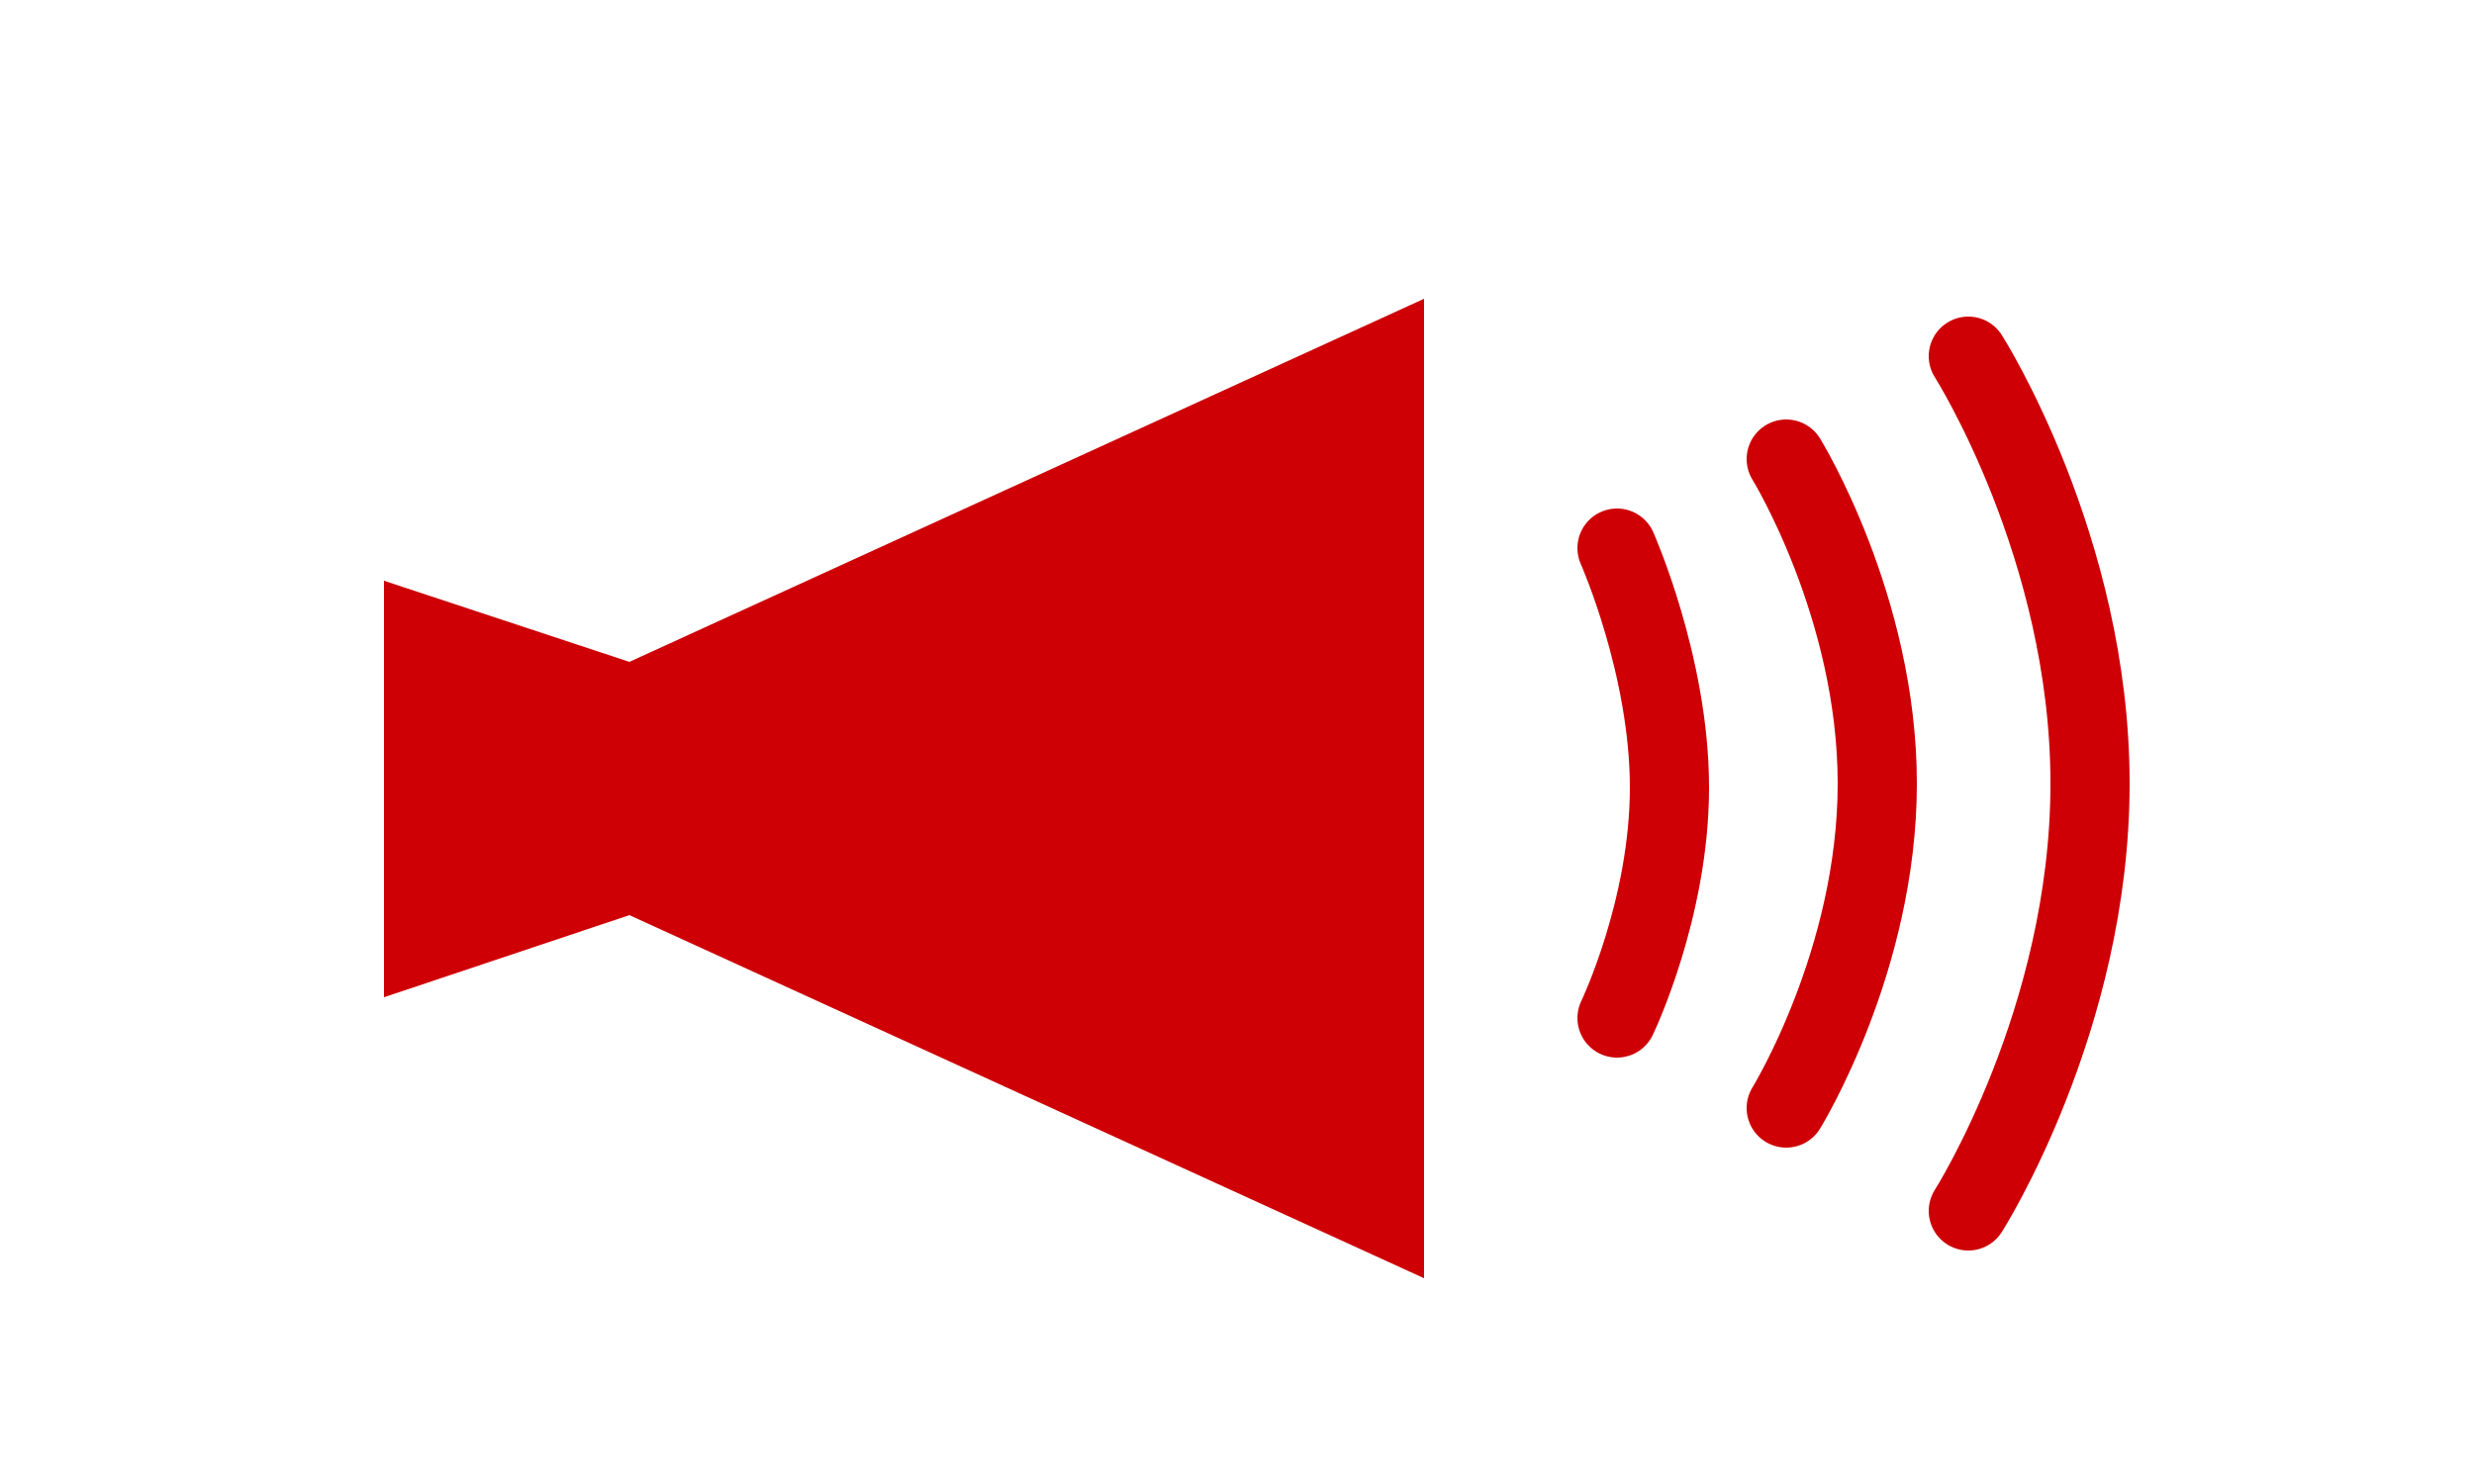
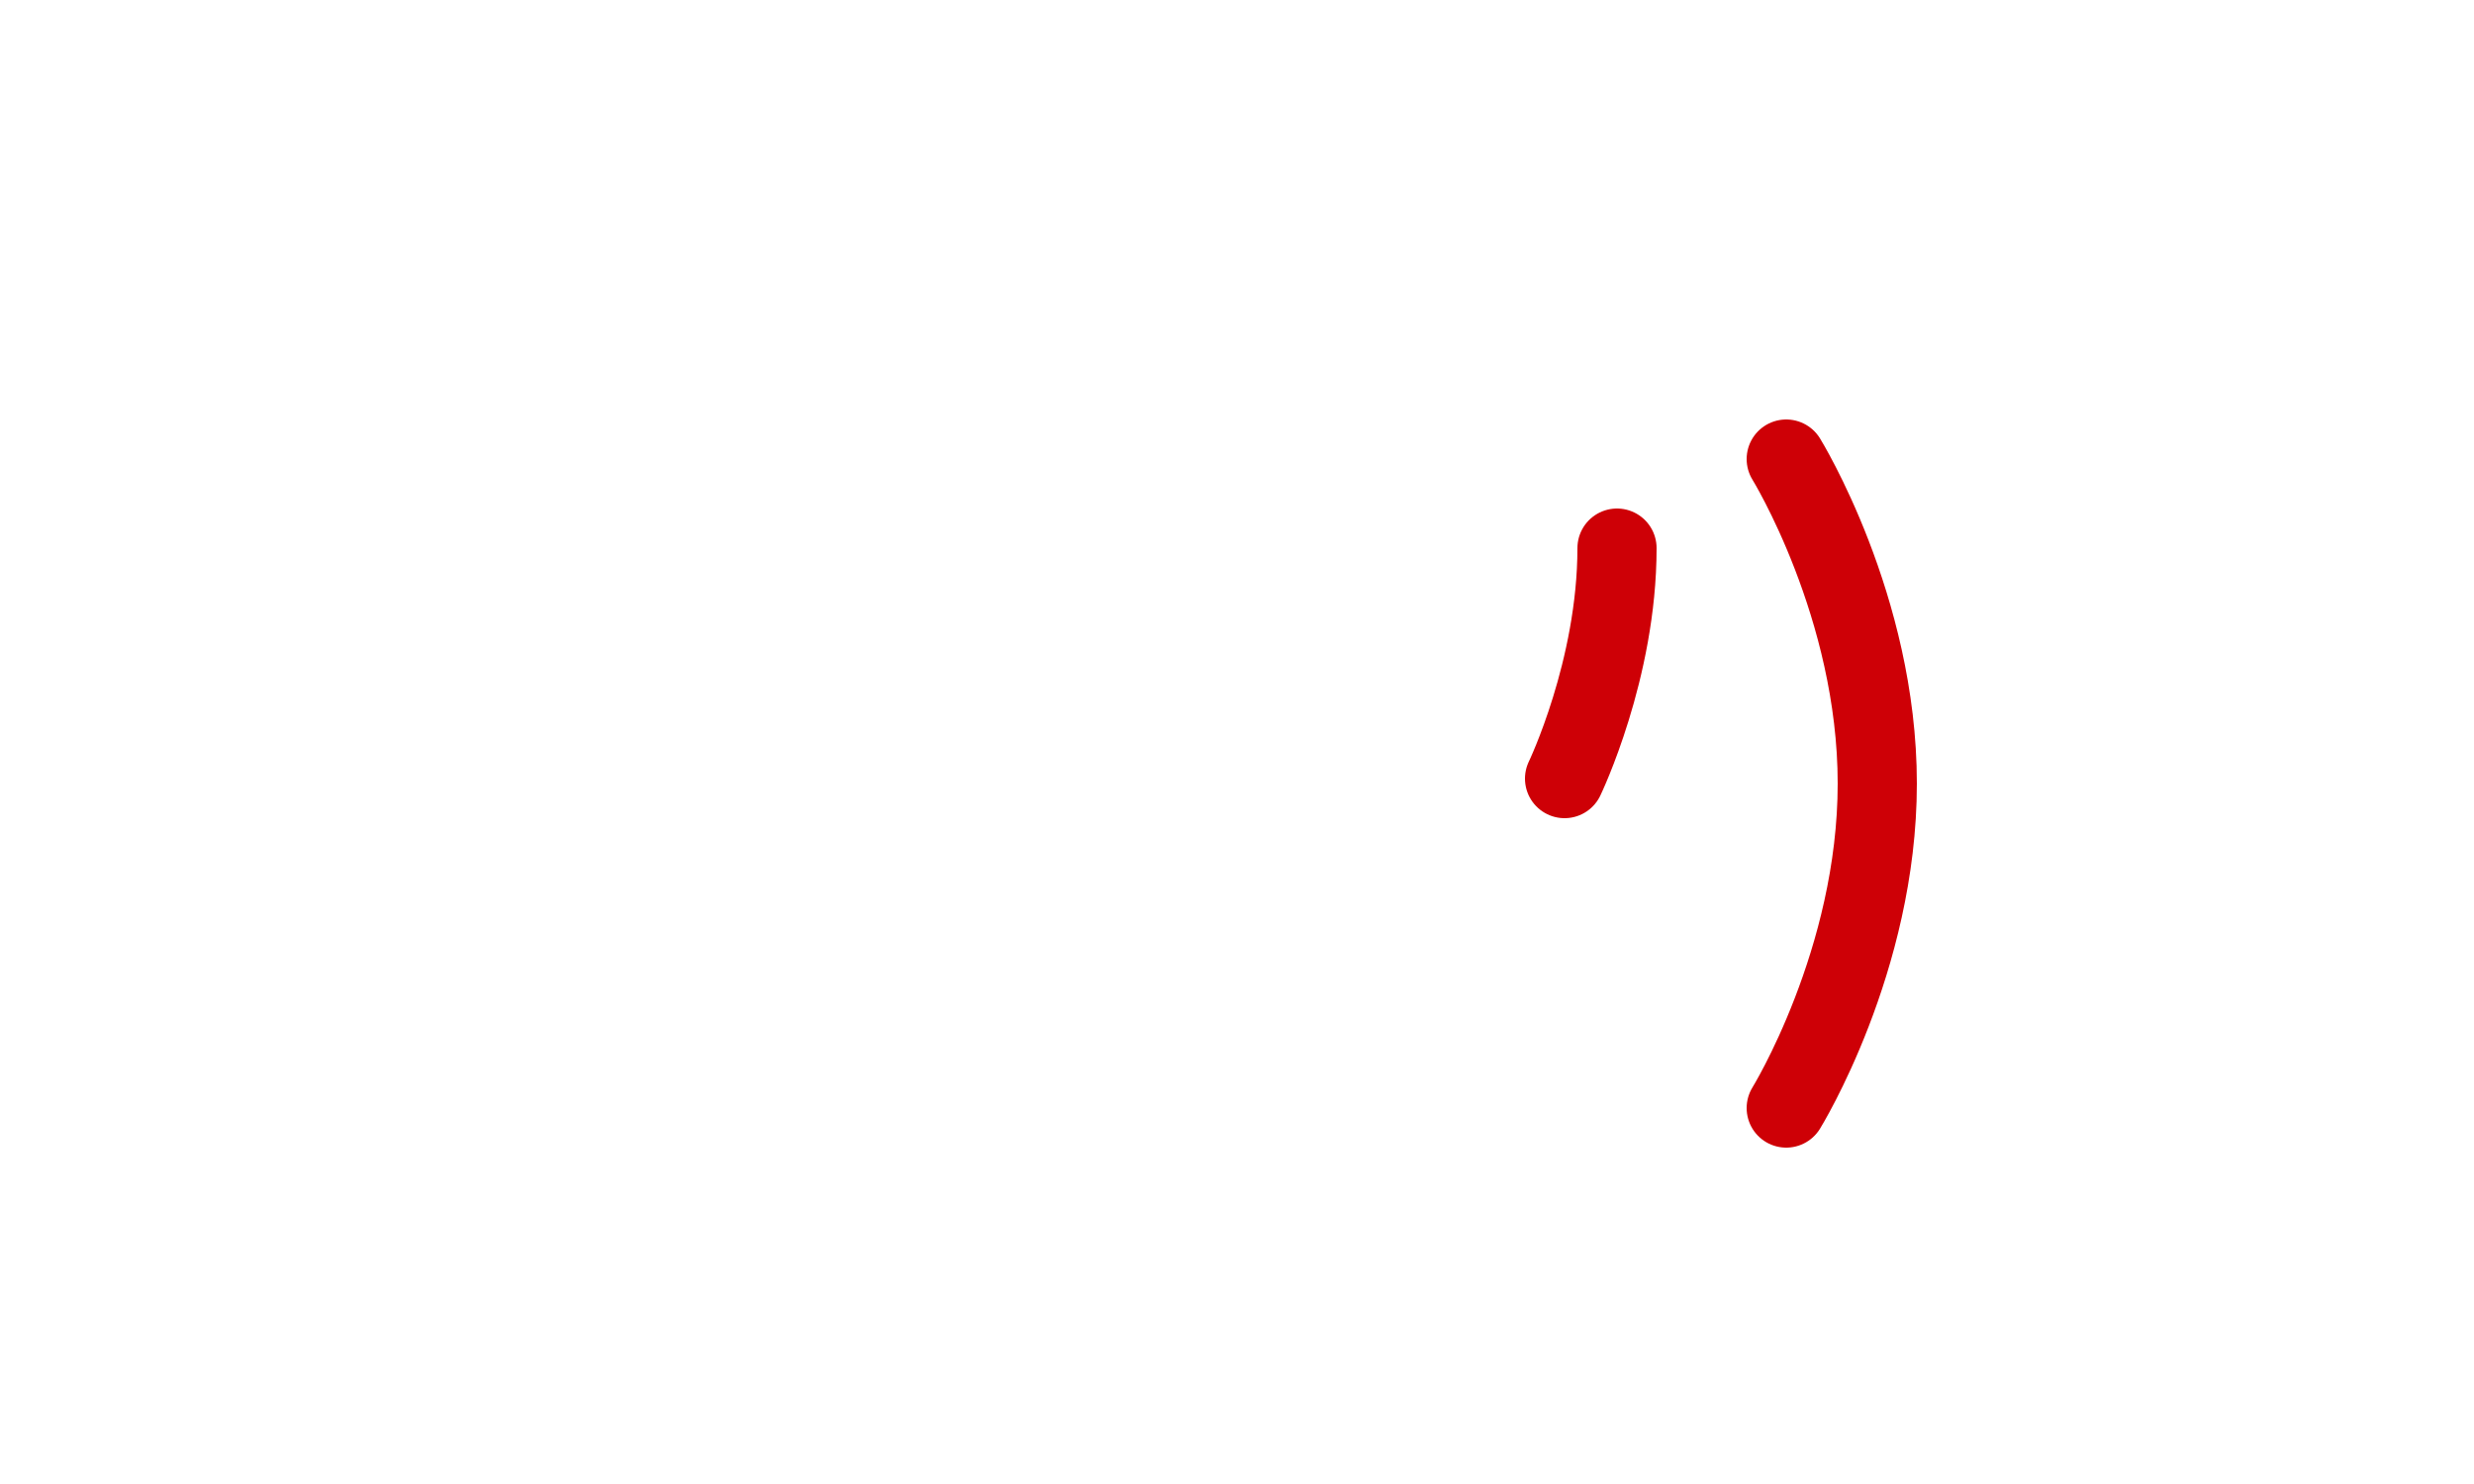
<svg xmlns="http://www.w3.org/2000/svg" version="1.1" id="レイヤー_1" x="0px" y="0px" viewBox="0 0 250 150" style="enable-background:new 0 0 250 150;" xml:space="preserve">
  <style type="text/css">
	.st0{fill:#CE0006;}
	.st1{fill:none;stroke:#CE0006;stroke-width:8;stroke-linecap:round;stroke-linejoin:round;stroke-miterlimit:10;}
</style>
-   <polygon class="st0" points="143.9,30.2 63.6,66.9 38.8,58.7 38.8,100.8 63.6,92.5 143.9,129.2 " />
-   <path class="st1" d="M198.9,36c0,0,12.3,19.3,12.3,43.2s-12.3,43.2-12.3,43.2" />
  <path class="st1" d="M180.5,46.4c0,0,9.2,14.9,9.2,32.8s-9.2,32.8-9.2,32.8" />
-   <path class="st1" d="M163.4,55.4c0,0,5.3,11.9,5.3,24.2c0,12.3-5.3,23.3-5.3,23.3" />
+   <path class="st1" d="M163.4,55.4c0,12.3-5.3,23.3-5.3,23.3" />
</svg>